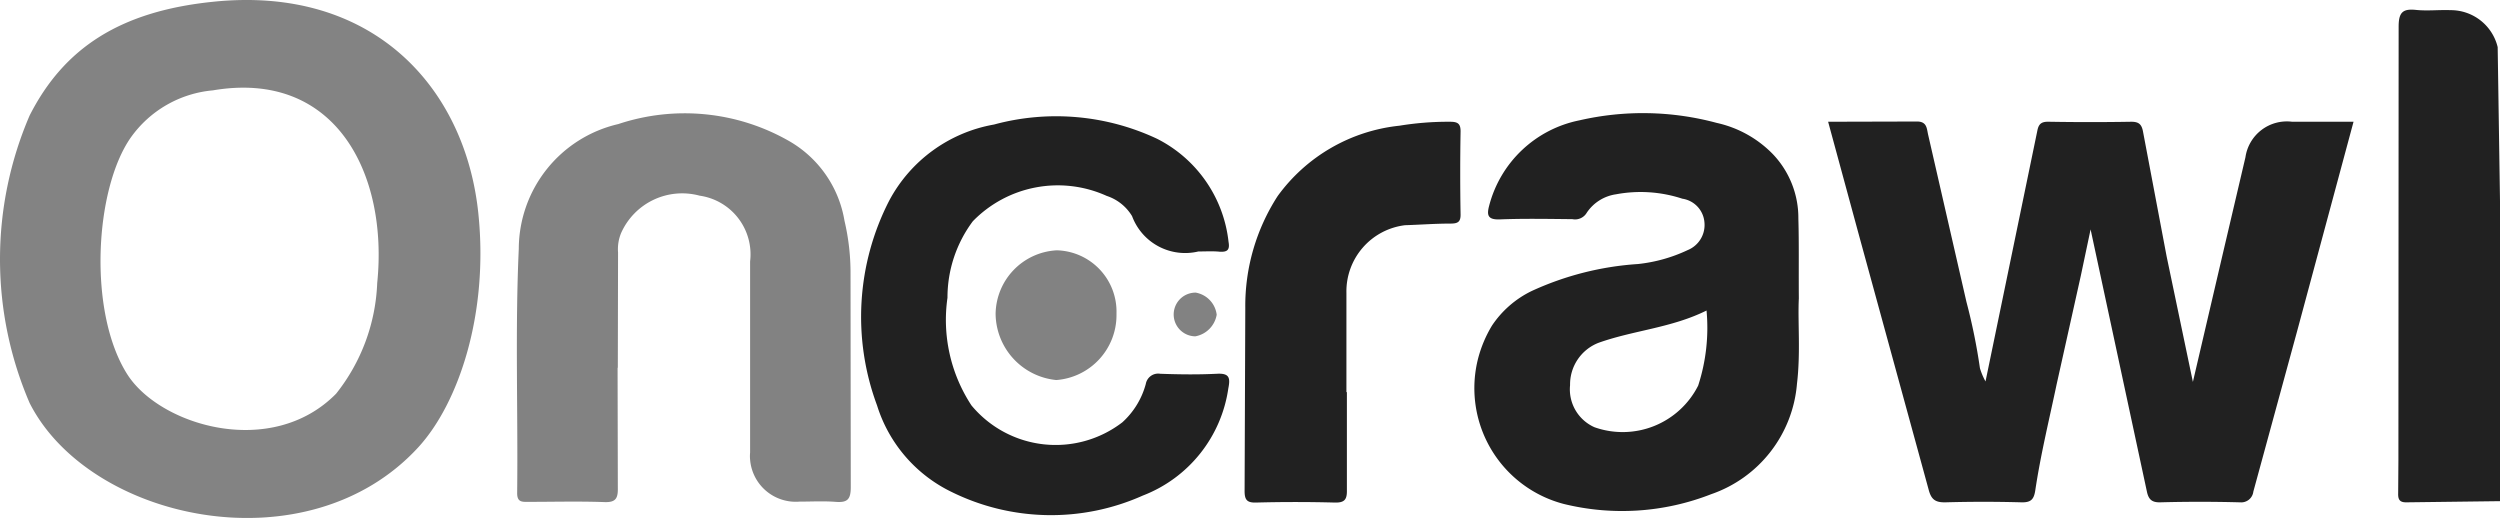
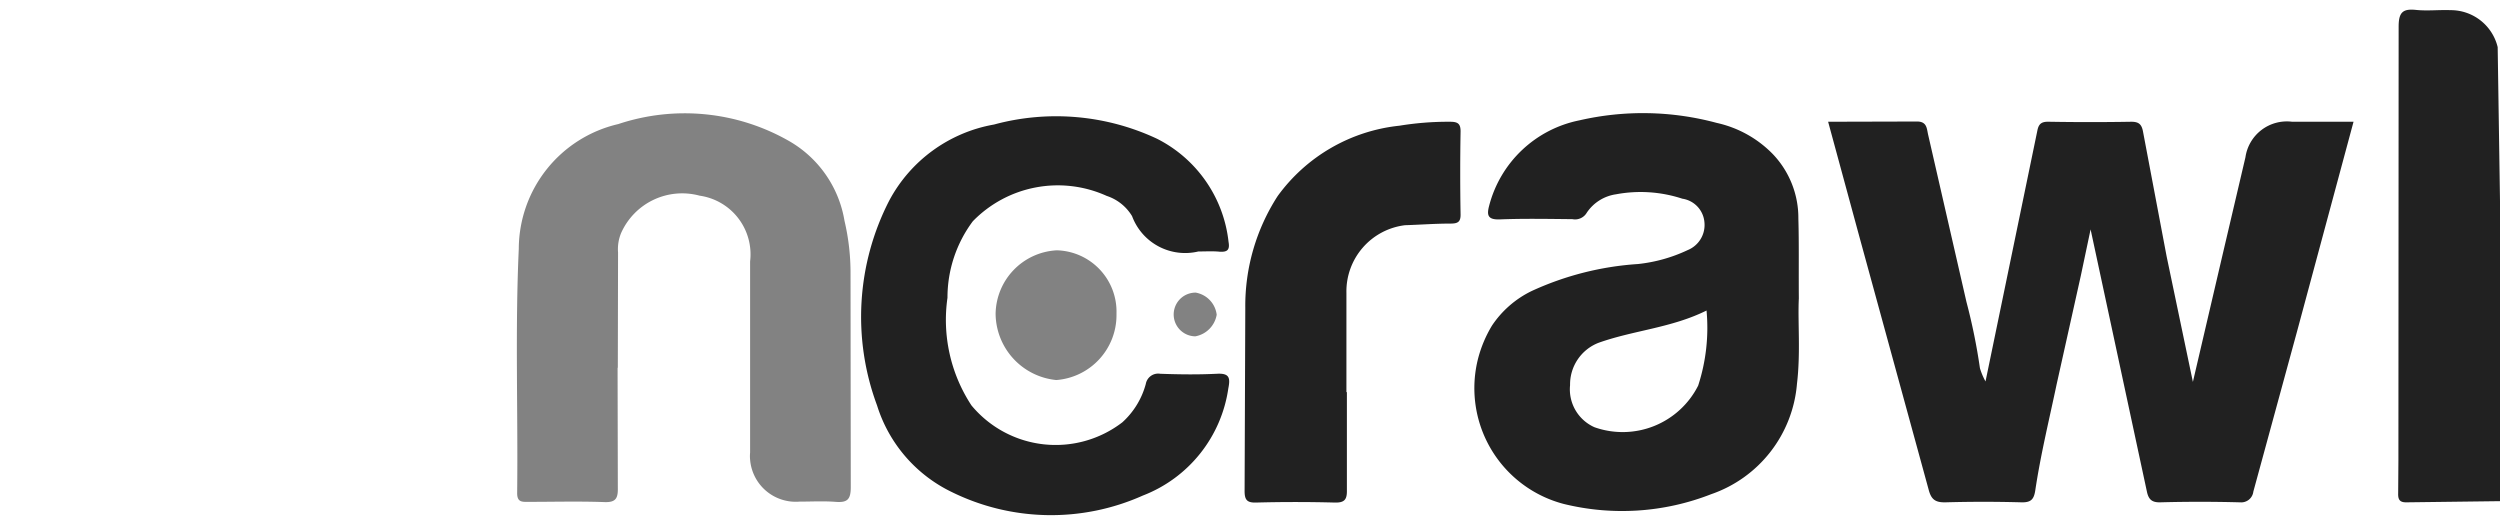
<svg xmlns="http://www.w3.org/2000/svg" width="107.535" height="22.28" viewBox="0 0 107.535 22.28">
  <g id="logo_oncrawl" transform="translate(-6.315 -6.853)" style="isolation: isolate">
    <path id="Tracé_16548" d="M113.85,15.5V28.41l-4,.05c-.3.01-.39-.1-.38-.39l.01-1.42L109.49,8c0-.62.18-.78.75-.72.49.05.99-.01,1.49.01a2.076,2.076,0,0,1,2.02,1.59ZM96.24,16.72l-.42,1.99-1.04,4.67c-.32,1.52-.69,3.03-.92,4.57-.06.39-.19.52-.6.51-1.08-.03-2.17-.03-3.26,0-.45.01-.62-.13-.73-.56L86.29,17.02l-1.34-4.93,3.8-.01c.45-.01.44.29.5.56l1.65,7.2a25.246,25.246,0,0,1,.58,2.85,2.865,2.865,0,0,0,.24.57l2.23-10.79c.06-.31.2-.39.51-.38,1.18.02,2.35.02,3.53,0,.31,0,.44.1.5.4l1.02,5.39,1.13,5.4,1.27-5.44.99-4.22a1.8,1.8,0,0,1,2.01-1.53h2.64l-2.43,9.02L103.24,28a.524.524,0,0,1-.57.46h-.03c-1.13-.03-2.27-.03-3.4,0-.37.01-.51-.13-.58-.47L96.24,16.72ZM83.69,19.69c-.05,1.01.08,2.34-.08,3.67a5.5,5.5,0,0,1-3.69,4.75,10.5,10.5,0,0,1-6.34.42,5.147,5.147,0,0,1-3.68-6.28,5.338,5.338,0,0,1,.59-1.39,4.315,4.315,0,0,1,1.71-1.49,12.946,12.946,0,0,1,4.57-1.16,6.633,6.633,0,0,0,2.14-.6,1.165,1.165,0,0,0,.72-1.19,1.117,1.117,0,0,0-.95-1.02,5.745,5.745,0,0,0-2.85-.19,1.827,1.827,0,0,0-1.26.79.584.584,0,0,1-.62.28c-1.04-.01-2.08-.03-3.12.01-.52.02-.57-.18-.46-.59a5.035,5.035,0,0,1,3.88-3.67,12.186,12.186,0,0,1,5.91.11,4.815,4.815,0,0,1,2.4,1.33,3.973,3.973,0,0,1,1.11,2.79c.03,1.03.01,2.07.02,3.43Zm-3.97.52c-1.51.75-3.14.85-4.65,1.39a1.92,1.92,0,0,0-1.22,1.82,1.782,1.782,0,0,0,1.05,1.81,3.637,3.637,0,0,0,4.46-1.79,8.034,8.034,0,0,0,.36-3.23Z" fill="#212121" />
    <path id="Tracé_16549" d="M32.88,22.67l.01,5.16c.01.45-.08.64-.58.62-1.09-.04-2.17-.01-3.26-.01-.26,0-.49.03-.49-.37.04-3.51-.09-7.01.07-10.52a5.526,5.526,0,0,1,4.28-5.36,9.042,9.042,0,0,1,7.33.72,4.874,4.874,0,0,1,2.4,3.44,9.81,9.81,0,0,1,.26,2.29l.01,9.17c0,.52-.14.67-.65.63s-1.04-.01-1.56-.01a1.97,1.97,0,0,1-2.12-1.8,1.606,1.606,0,0,1,0-.31V18.1a2.549,2.549,0,0,0-2.17-2.83,2.875,2.875,0,0,0-3.38,1.61,1.813,1.813,0,0,0-.13.83l-.01,4.96Z" fill="#828282" />
    <path id="Tracé_16550" d="M57.86,17.67a2.436,2.436,0,0,1-2.85-1.52,2,2,0,0,0-1.09-.87,5.1,5.1,0,0,0-5.76,1.09,5.483,5.483,0,0,0-1.09,3.29,6.7,6.7,0,0,0,1.03,4.63,4.707,4.707,0,0,0,6.49.73,3.422,3.422,0,0,0,1.01-1.65.541.541,0,0,1,.62-.44h0c.81.03,1.63.04,2.44,0,.54-.03.58.18.49.63a5.833,5.833,0,0,1-3.68,4.61,9.668,9.668,0,0,1-8.21-.15,6.174,6.174,0,0,1-3.22-3.73,10.932,10.932,0,0,1,.52-8.8,6.355,6.355,0,0,1,4.51-3.28,10.214,10.214,0,0,1,7.01.61,5.659,5.659,0,0,1,3.08,4.44c.06.34-.05.44-.38.42-.29-.03-.61-.01-.92-.01Zm6.39,6.05v4.21c.01.41-.1.55-.52.54q-1.7-.045-3.39,0c-.39.01-.49-.12-.49-.5l.03-7.87a8.7,8.7,0,0,1,1.39-4.81,7.422,7.422,0,0,1,5.24-3.03,13.018,13.018,0,0,1,2.16-.17c.33,0,.48.06.47.44-.02,1.18-.02,2.35,0,3.53.01.34-.12.41-.43.41-.65,0-1.31.05-1.96.07a2.868,2.868,0,0,0-2.52,2.91v4.27Z" fill="#212121" />
    <path id="Tracé_16551" d="M49.14,20.35a2.776,2.776,0,0,1,2.63-2.73,2.638,2.638,0,0,1,2.57,2.71v.08a2.8,2.8,0,0,1-2.59,2.79A2.892,2.892,0,0,1,49.14,20.35Zm9.51.04a1.138,1.138,0,0,1-.92.93.94.94,0,1,1,.02-1.88,1.1,1.1,0,0,1,.9.95Z" fill="#828282" />
-     <path id="Tracé_16552" d="M15.47,6.93c6.9-.72,10.86,3.7,11.42,9.1.45,4.33-.85,8.17-2.58,10.06-4.78,5.21-14.15,3.17-16.72-1.9a15.639,15.639,0,0,1,0-12.37C9.07,8.91,11.49,7.34,15.47,6.93Zm-3.53,5.84c-1.56,2.23-1.85,7.53-.14,10.2,1.42,2.2,6.2,3.63,8.97.82a8.144,8.144,0,0,0,1.77-4.76c.48-4.68-1.77-9.19-7.07-8.29a4.86,4.86,0,0,0-3.53,2.03Z" fill="#838383" />
  </g>
</svg>